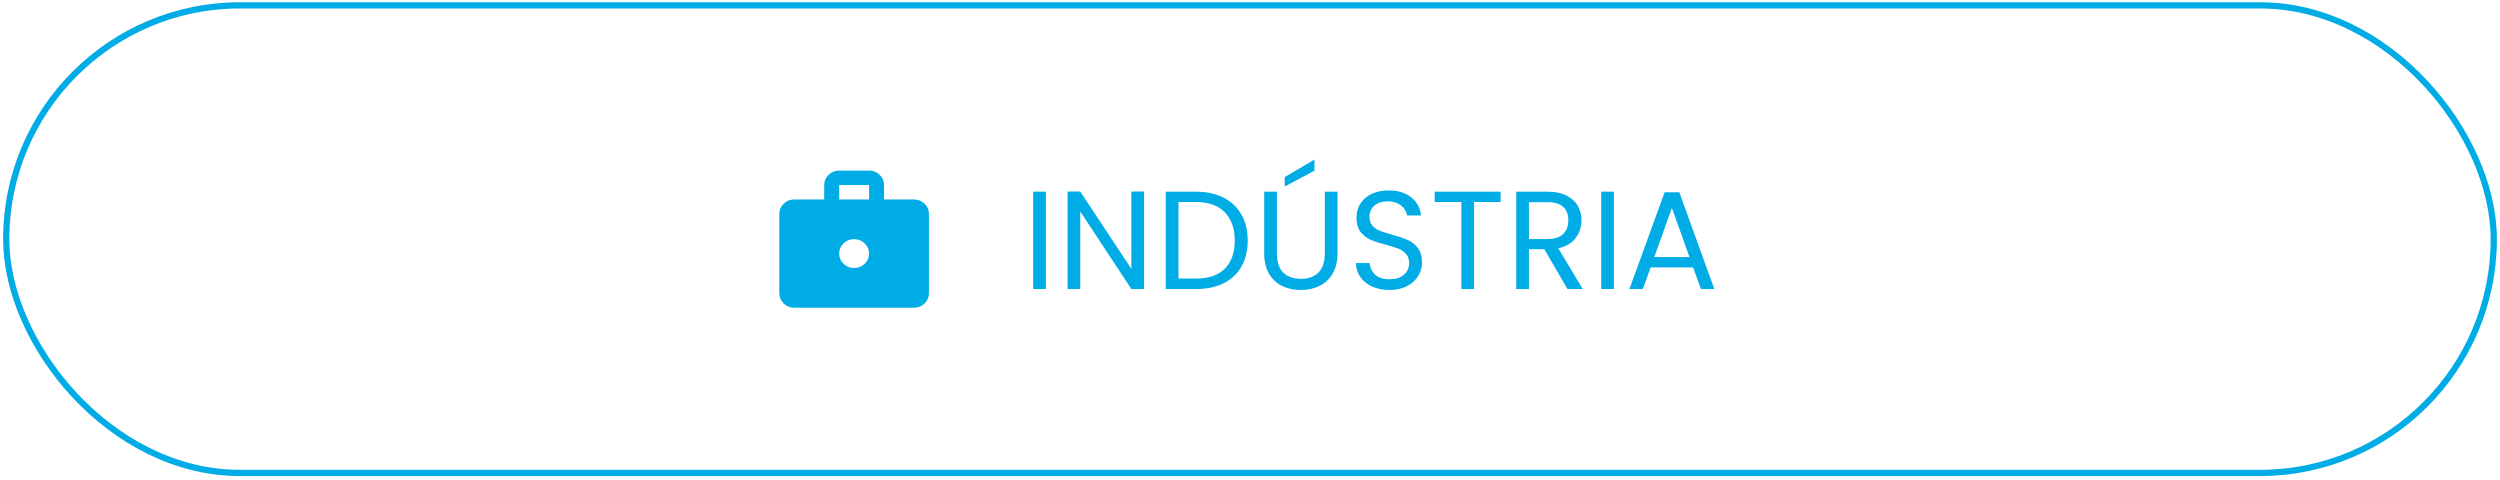
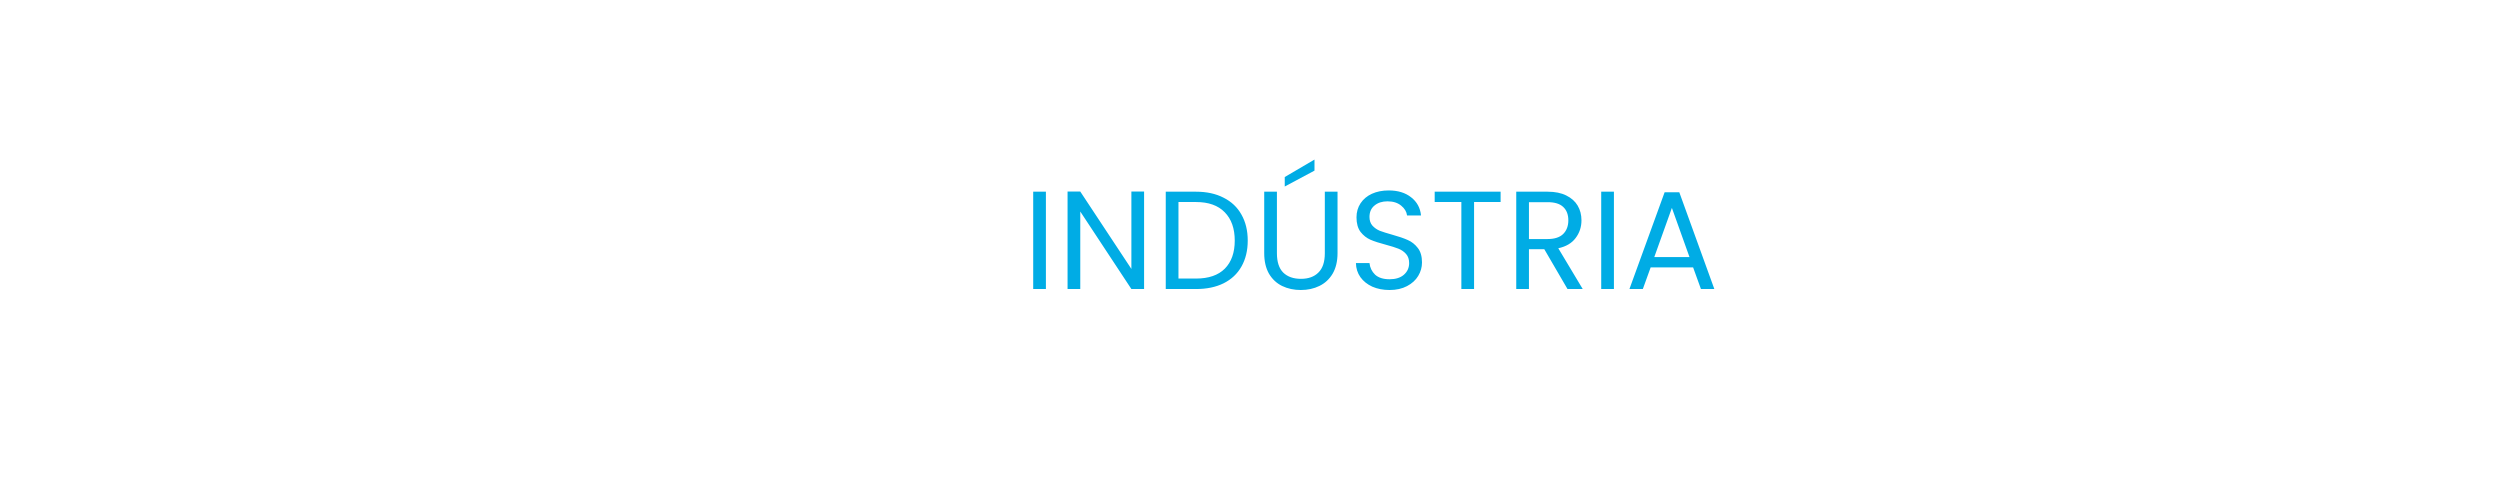
<svg xmlns="http://www.w3.org/2000/svg" width="401" height="77" viewBox="0 0 401 77" fill="none">
-   <rect x="1" y="0.86" width="399" height="75" rx="37.5" stroke="#00ACE5" />
-   <path d="M127.4 49.36C126.74 49.36 126.175 49.134 125.706 48.681C125.236 48.227 125.001 47.682 125 47.045V34.308C125 33.671 125.235 33.126 125.706 32.673C126.176 32.22 126.741 31.993 127.4 31.992H132.2V29.676C132.2 29.039 132.435 28.494 132.906 28.041C133.376 27.588 133.941 27.361 134.6 27.36H139.4C140.06 27.36 140.625 27.587 141.096 28.041C141.566 28.495 141.801 29.04 141.8 29.676V31.992H146.6C147.26 31.992 147.825 32.219 148.296 32.673C148.766 33.127 149.001 33.672 149 34.308V47.045C149 47.681 148.765 48.227 148.296 48.681C147.826 49.135 147.261 49.361 146.6 49.36H127.4ZM134.6 31.992H139.4V29.676H134.6V31.992ZM137 42.992C137.66 42.992 138.225 42.765 138.696 42.312C139.166 41.859 139.401 41.314 139.4 40.676C139.399 40.038 139.164 39.493 138.696 39.041C138.227 38.589 137.662 38.362 137 38.36C136.338 38.359 135.774 38.586 135.306 39.041C134.838 39.497 134.602 40.042 134.6 40.676C134.598 41.311 134.833 41.856 135.306 42.312C135.778 42.769 136.343 42.995 137 42.992Z" fill="#00ACE5" />
  <path d="M167.763 30.748V46.36H165.725V30.748H167.763ZM183.512 46.36H181.474L173.276 33.928V46.36H171.237V30.725H173.276L181.474 43.135V30.725H183.512V46.36ZM191.848 30.748C193.551 30.748 195.021 31.069 196.261 31.711C197.515 32.338 198.471 33.241 199.128 34.421C199.8 35.601 200.136 36.99 200.136 38.588C200.136 40.185 199.8 41.574 199.128 42.754C198.471 43.919 197.515 44.815 196.261 45.442C195.021 46.054 193.551 46.36 191.848 46.36H186.987V30.748H191.848ZM191.848 44.68C193.864 44.68 195.402 44.15 196.463 43.09C197.523 42.015 198.053 40.514 198.053 38.588C198.053 36.646 197.515 35.13 196.44 34.04C195.38 32.95 193.849 32.405 191.848 32.405H189.026V44.68H191.848ZM204.818 30.748V40.626C204.818 42.015 205.154 43.045 205.826 43.717C206.513 44.389 207.462 44.725 208.671 44.725C209.866 44.725 210.799 44.389 211.471 43.717C212.158 43.045 212.502 42.015 212.502 40.626V30.748H214.54V40.604C214.54 41.903 214.279 43 213.756 43.896C213.233 44.777 212.524 45.434 211.628 45.868C210.747 46.301 209.754 46.517 208.649 46.517C207.544 46.517 206.543 46.301 205.647 45.868C204.766 45.434 204.064 44.777 203.542 43.896C203.034 43 202.78 41.903 202.78 40.604V30.748H204.818ZM210.844 27.365L206.073 29.919V28.396L210.844 25.596V27.365ZM222.891 46.517C221.86 46.517 220.935 46.338 220.113 45.98C219.307 45.606 218.672 45.099 218.209 44.456C217.746 43.799 217.507 43.045 217.492 42.194H219.665C219.74 42.926 220.039 43.545 220.561 44.053C221.099 44.546 221.875 44.792 222.891 44.792C223.861 44.792 224.623 44.553 225.176 44.076C225.743 43.583 226.027 42.956 226.027 42.194C226.027 41.597 225.863 41.111 225.534 40.738C225.205 40.365 224.795 40.081 224.302 39.887C223.809 39.693 223.145 39.484 222.308 39.26C221.278 38.991 220.449 38.722 219.822 38.453C219.21 38.184 218.68 37.766 218.232 37.199C217.799 36.616 217.582 35.84 217.582 34.869C217.582 34.018 217.799 33.264 218.232 32.607C218.665 31.95 219.269 31.442 220.046 31.084C220.837 30.725 221.741 30.546 222.756 30.546C224.22 30.546 225.415 30.912 226.34 31.644C227.281 32.375 227.811 33.346 227.931 34.556H225.691C225.616 33.958 225.303 33.436 224.75 32.988C224.197 32.525 223.466 32.293 222.555 32.293C221.704 32.293 221.009 32.517 220.472 32.965C219.934 33.398 219.665 34.011 219.665 34.802C219.665 35.369 219.822 35.832 220.136 36.191C220.464 36.549 220.86 36.825 221.323 37.02C221.801 37.199 222.465 37.408 223.316 37.647C224.347 37.931 225.176 38.214 225.803 38.498C226.43 38.767 226.968 39.192 227.416 39.775C227.864 40.342 228.088 41.119 228.088 42.104C228.088 42.866 227.886 43.583 227.483 44.255C227.08 44.927 226.482 45.472 225.691 45.89C224.899 46.308 223.966 46.517 222.891 46.517ZM240.697 30.748V32.405H236.441V46.36H234.402V32.405H230.124V30.748H240.697ZM251.427 46.36L247.708 39.976H245.244V46.36H243.206V30.748H248.246C249.426 30.748 250.419 30.949 251.225 31.352C252.047 31.756 252.659 32.301 253.062 32.988C253.465 33.675 253.667 34.459 253.667 35.34C253.667 36.415 253.353 37.363 252.726 38.184C252.114 39.006 251.188 39.551 249.948 39.82L253.868 46.36H251.427ZM245.244 38.341H248.246C249.351 38.341 250.18 38.072 250.732 37.535C251.285 36.982 251.561 36.251 251.561 35.34C251.561 34.414 251.285 33.697 250.732 33.189C250.195 32.681 249.366 32.428 248.246 32.428H245.244V38.341ZM258.873 30.748V46.36H256.834V30.748H258.873ZM271.575 42.888H264.766L263.511 46.36H261.361L267.006 30.837H269.358L274.98 46.36H272.83L271.575 42.888ZM270.993 41.231L268.171 33.346L265.348 41.231H270.993Z" fill="#00ACE5" />
</svg>